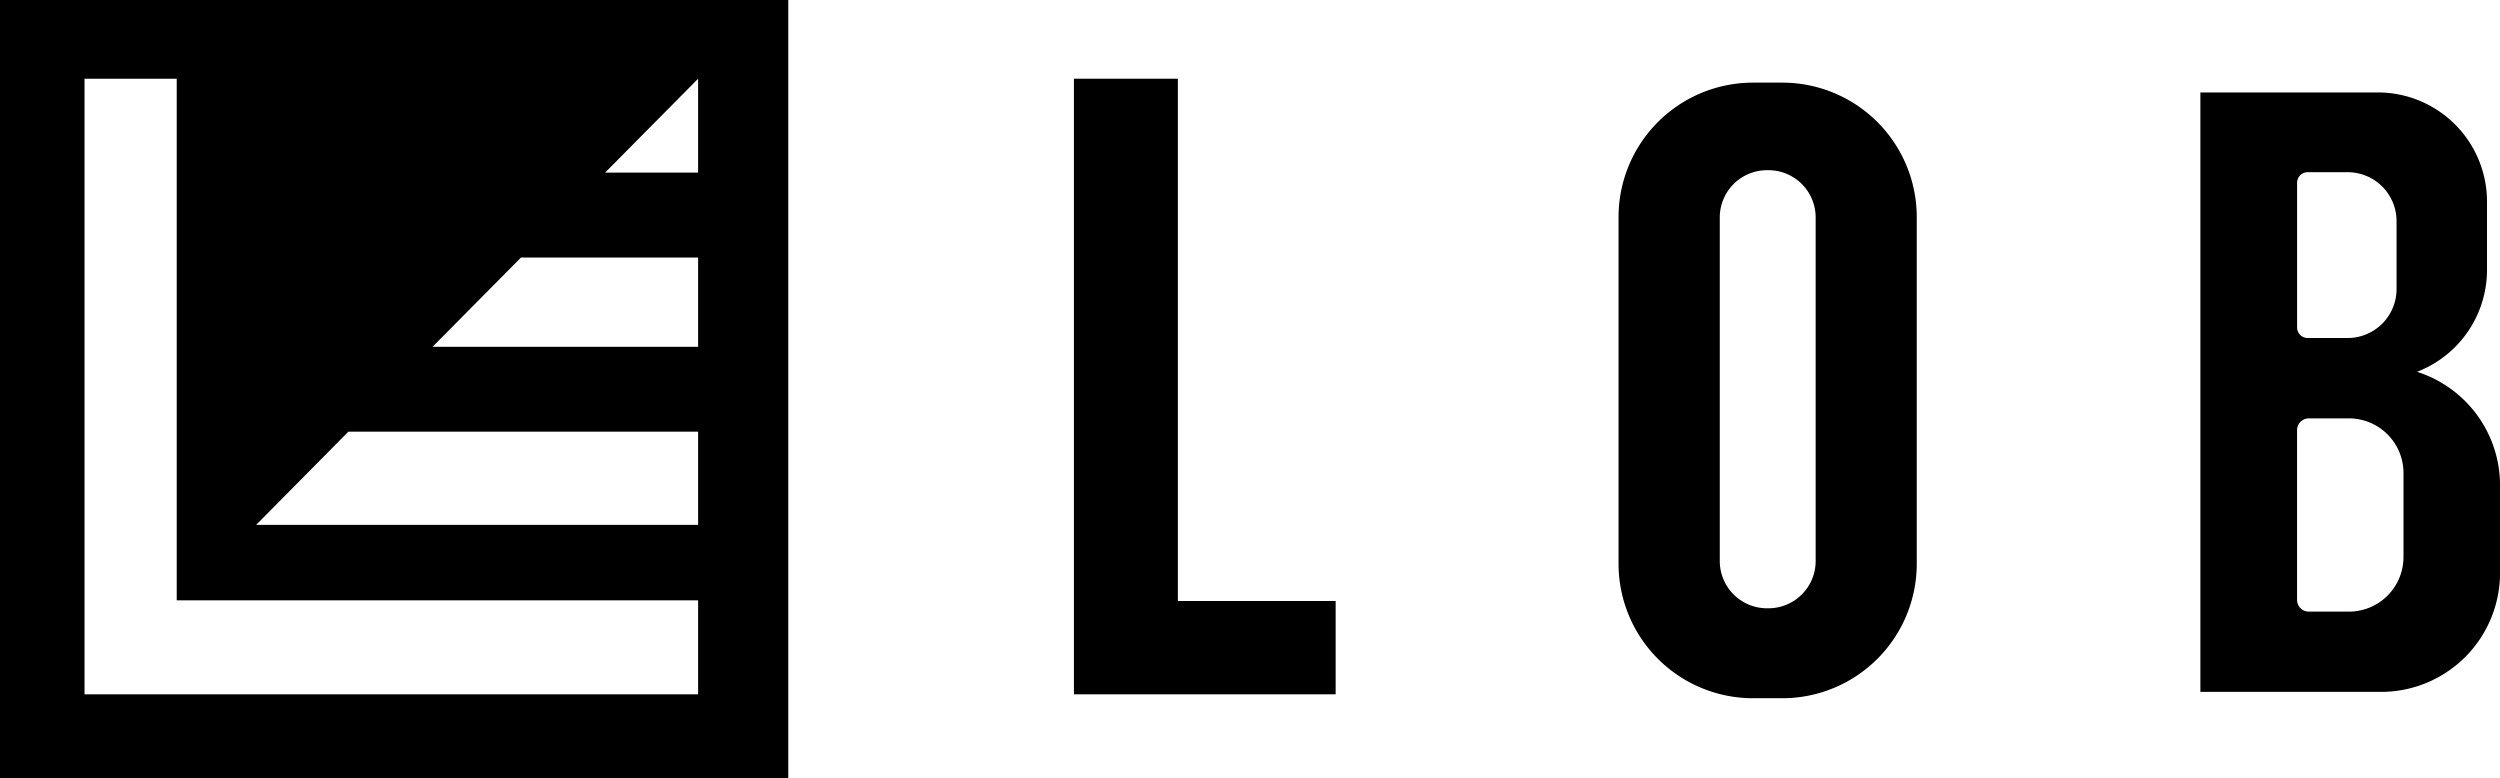
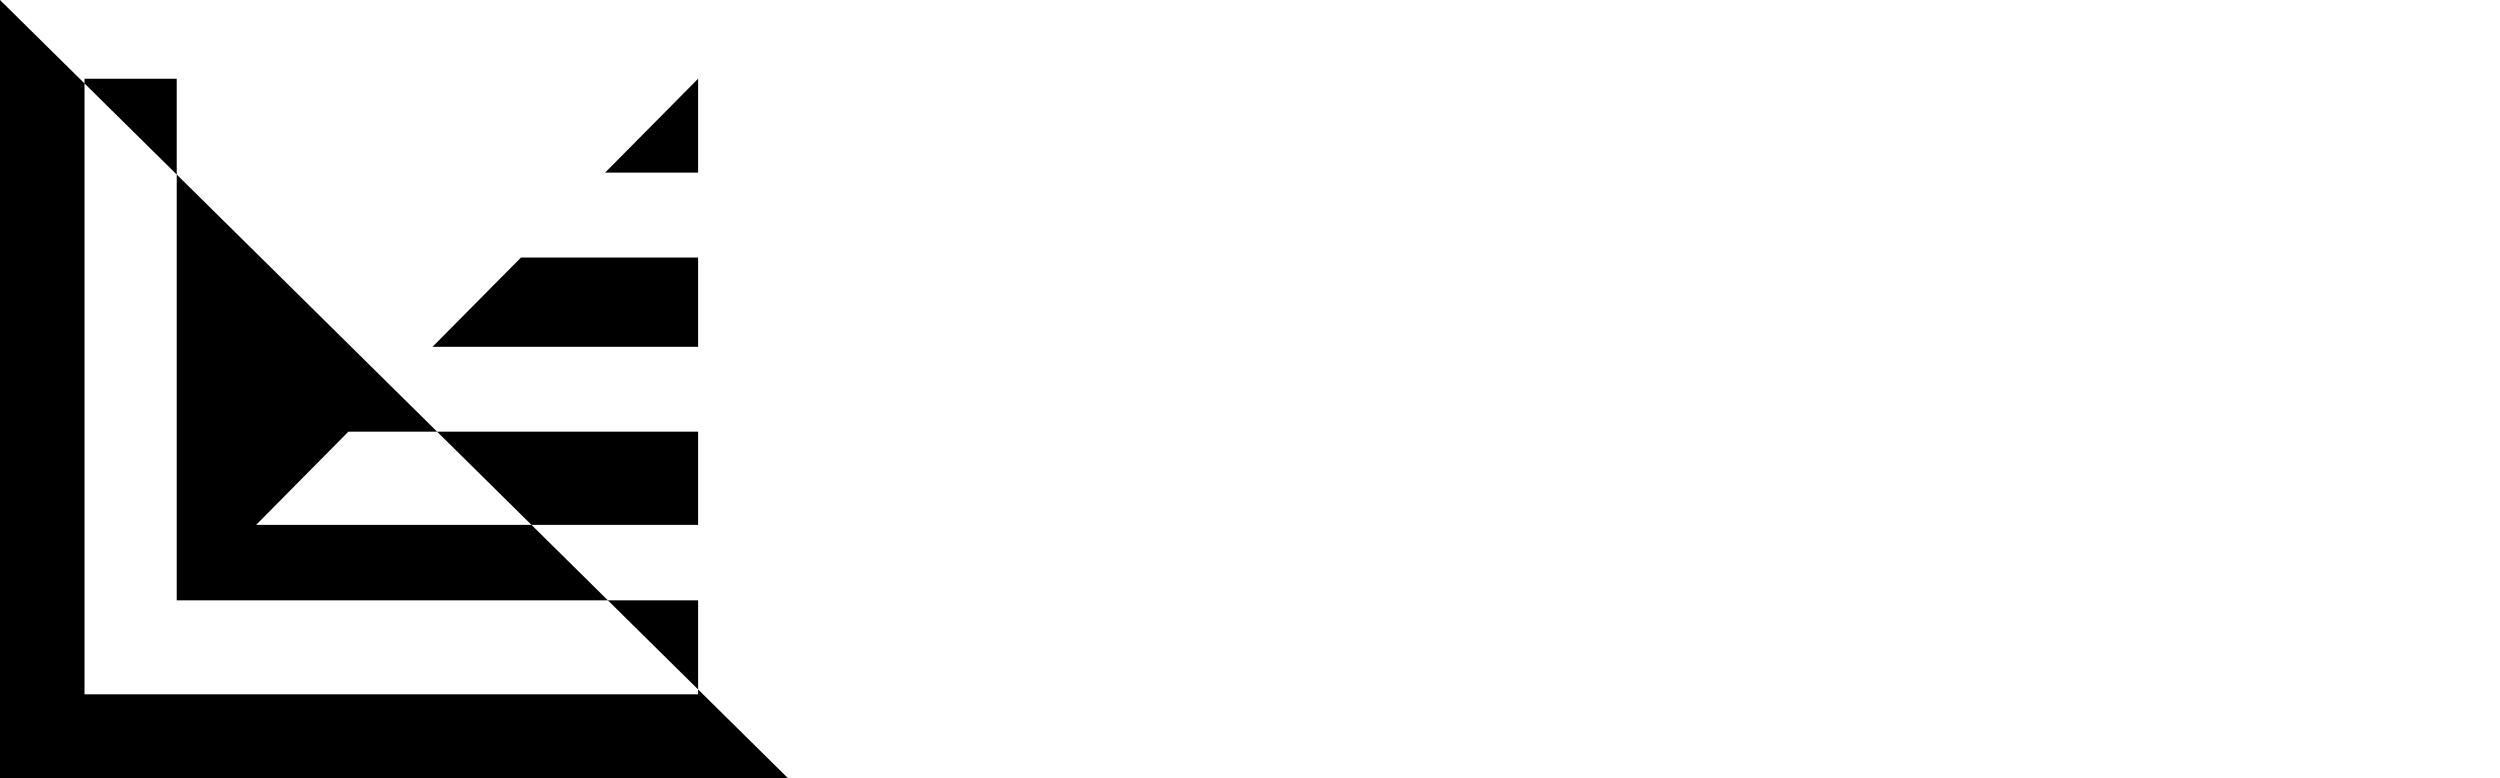
<svg xmlns="http://www.w3.org/2000/svg" width="1274.29" height="396.8" viewBox="0 0 1274.29 396.8">
  <g id="logo">
-     <path d="M0,0V396.8H401.79V0ZM355.84,353.9H43.08V40.12h47V306H355.84Zm0-86.37H130.56l47-47.49H355.84Zm0-90.77H220.48l45.07-45.49h90.29Zm0-88.77H308.42l47.42-47.87Z" />
-     <polygon points="600.37 306.34 600.37 40.12 547.4 40.12 547.4 353.9 557.21 353.9 600.37 353.9 680.8 353.9 680.8 306.34 600.37 306.34" />
-     <path d="M908.7,42.12H893.35A68.55,68.55,0,0,0,825,110.46v177.1a68.55,68.55,0,0,0,68.35,68.34H908.7A68.54,68.54,0,0,0,977,287.56V110.46A68.54,68.54,0,0,0,908.7,42.12Zm16.77,243.93a24.07,24.07,0,0,1-24,24h-.87a24.08,24.08,0,0,1-24-24V110.75a24.08,24.08,0,0,1,24-24h.87a24.07,24.07,0,0,1,24,24Z" />
-     <path d="M1232,189.52a55.71,55.71,0,0,0,35.67-51.8v-35.1a55.66,55.66,0,0,0-55.5-55.5h-90.6V352.67h92.26a60.66,60.66,0,0,0,60.48-60.48v-45A60.71,60.71,0,0,0,1232,189.52Zm-61.13-96.37a5.39,5.39,0,0,1,5.37-5.38h20.46a24.94,24.94,0,0,1,24.86,24.87v34.78a24.94,24.94,0,0,1-24.86,24.87h-20.46a5.39,5.39,0,0,1-5.37-5.38ZM1225.1,284a27.84,27.84,0,0,1-27.77,27.76h-20.48a6,6,0,0,1-6-6V219.25a6,6,0,0,1,6-6h20.48A27.84,27.84,0,0,1,1225.1,241Z" />
+     <path d="M0,0V396.8H401.79ZM355.84,353.9H43.08V40.12h47V306H355.84Zm0-86.37H130.56l47-47.49H355.84Zm0-90.77H220.48l45.07-45.49h90.29Zm0-88.77H308.42l47.42-47.87Z" />
  </g>
</svg>